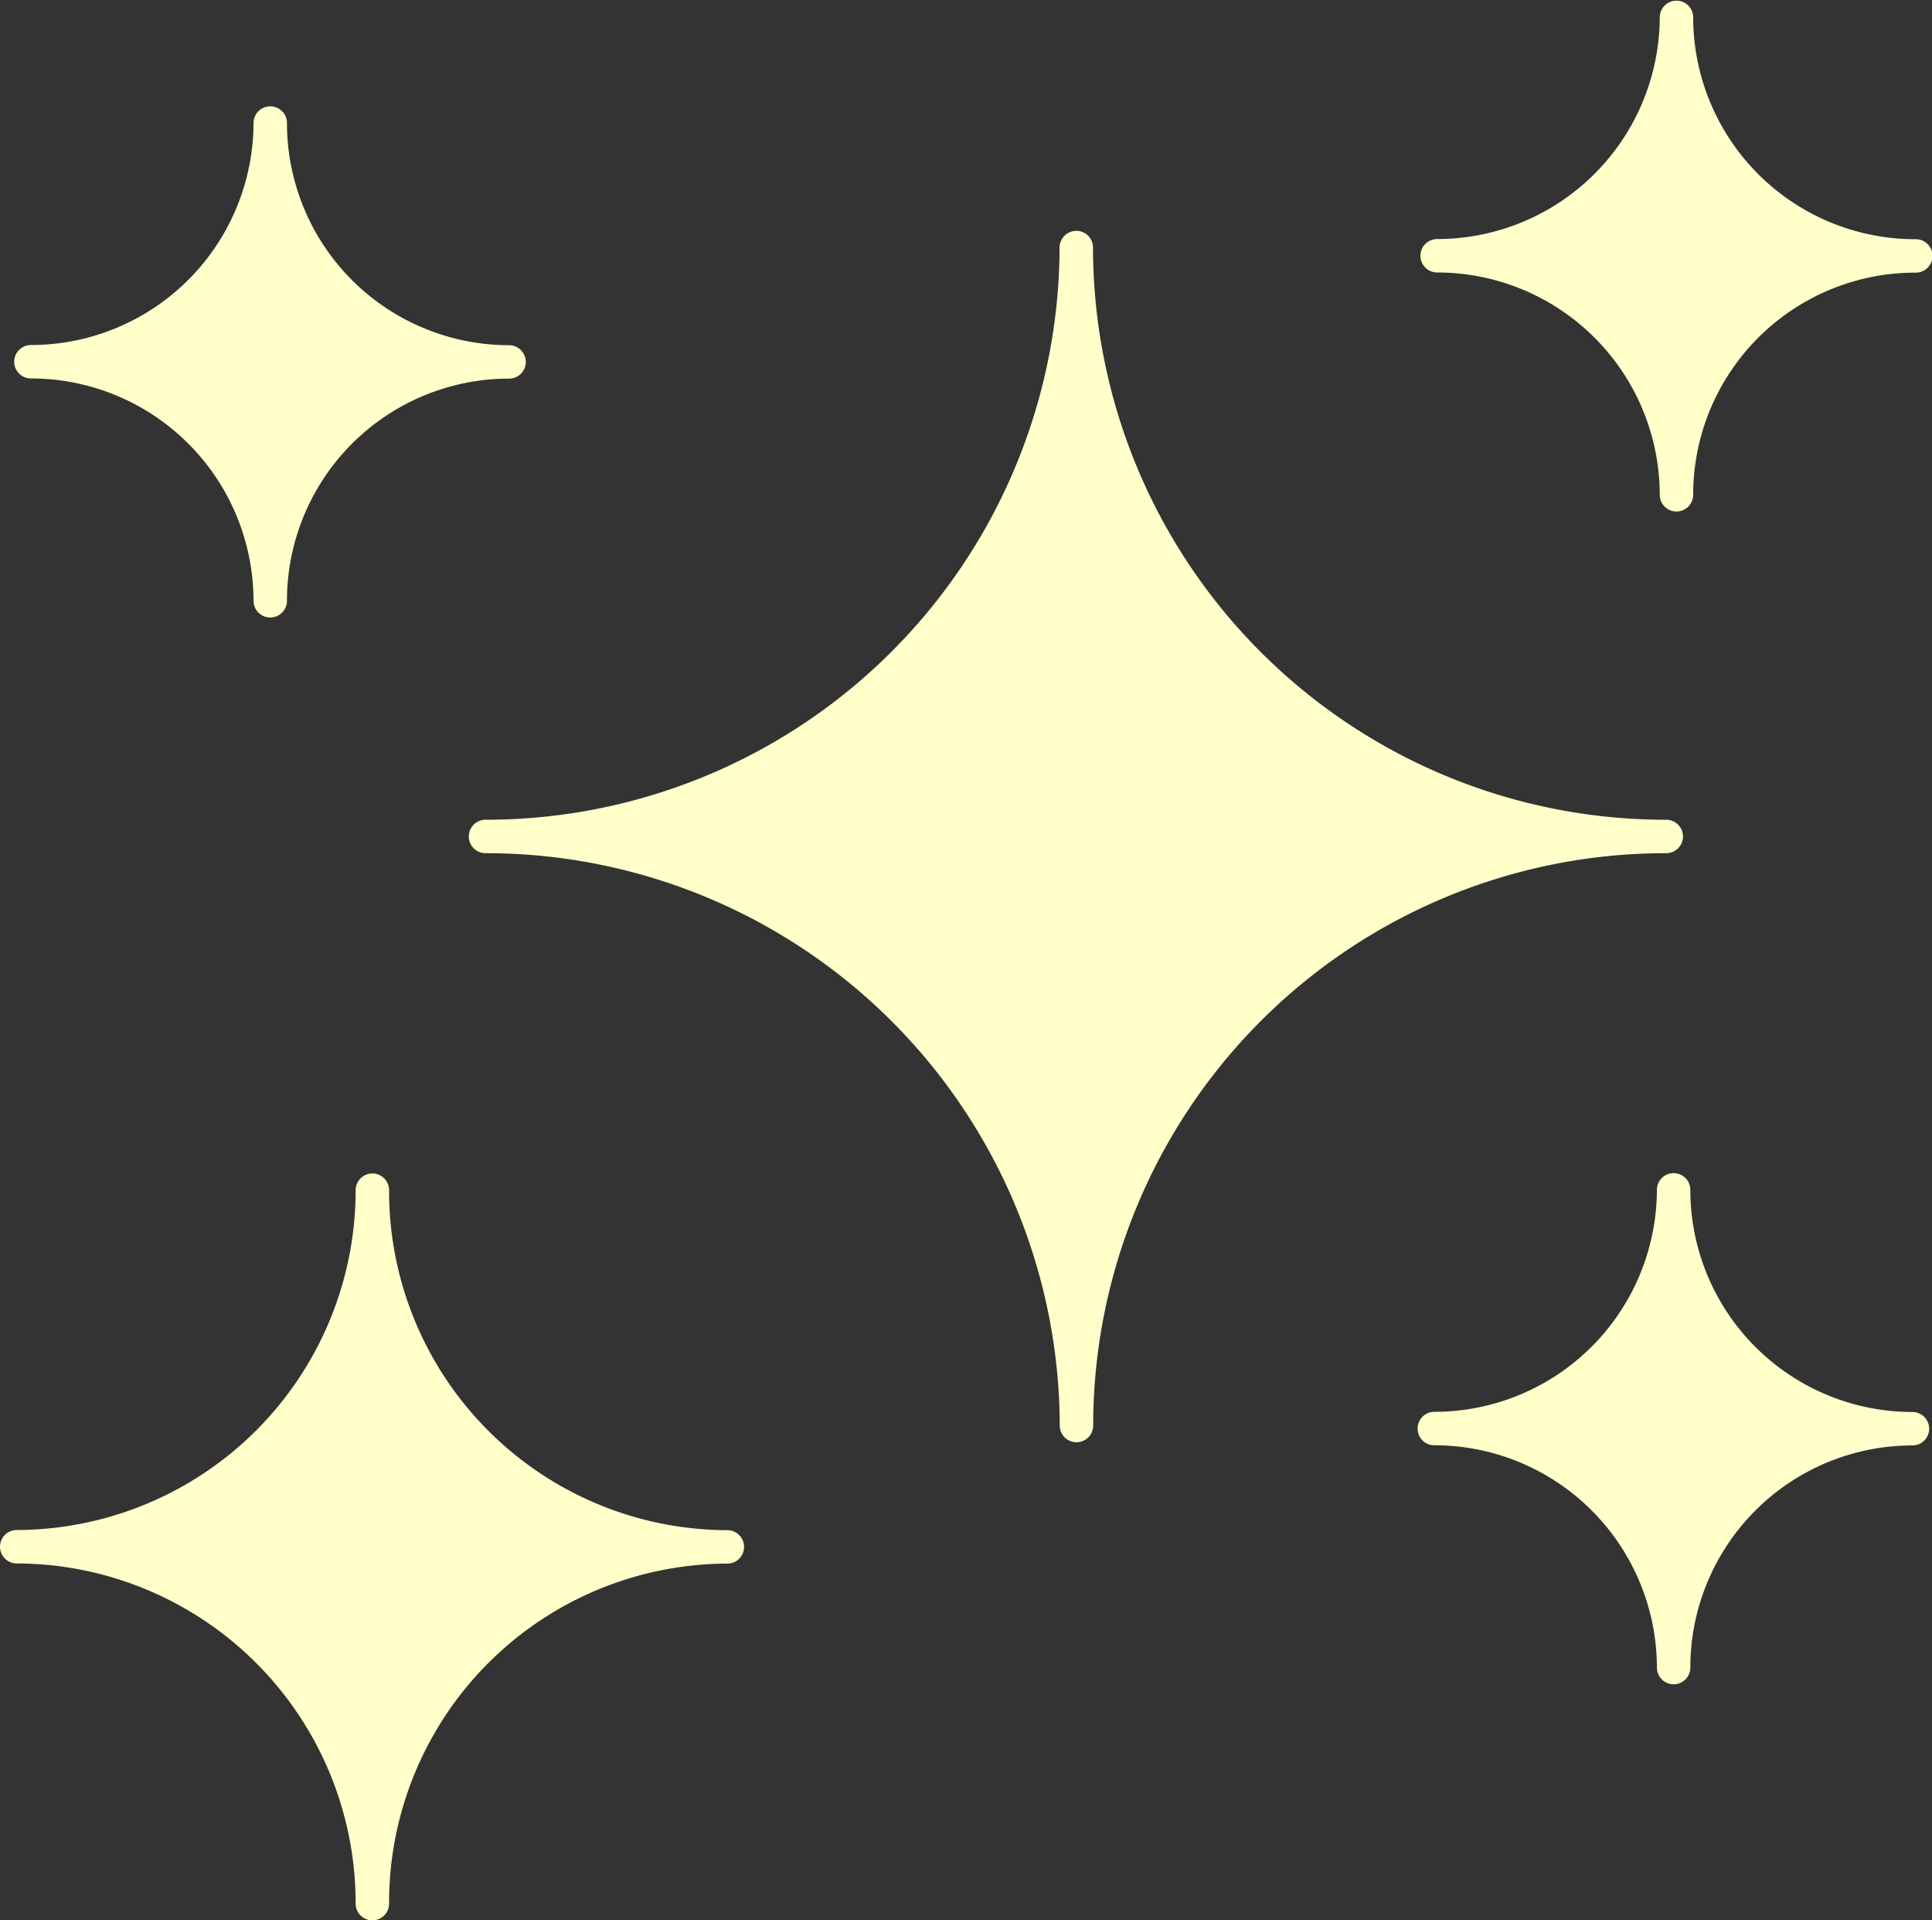
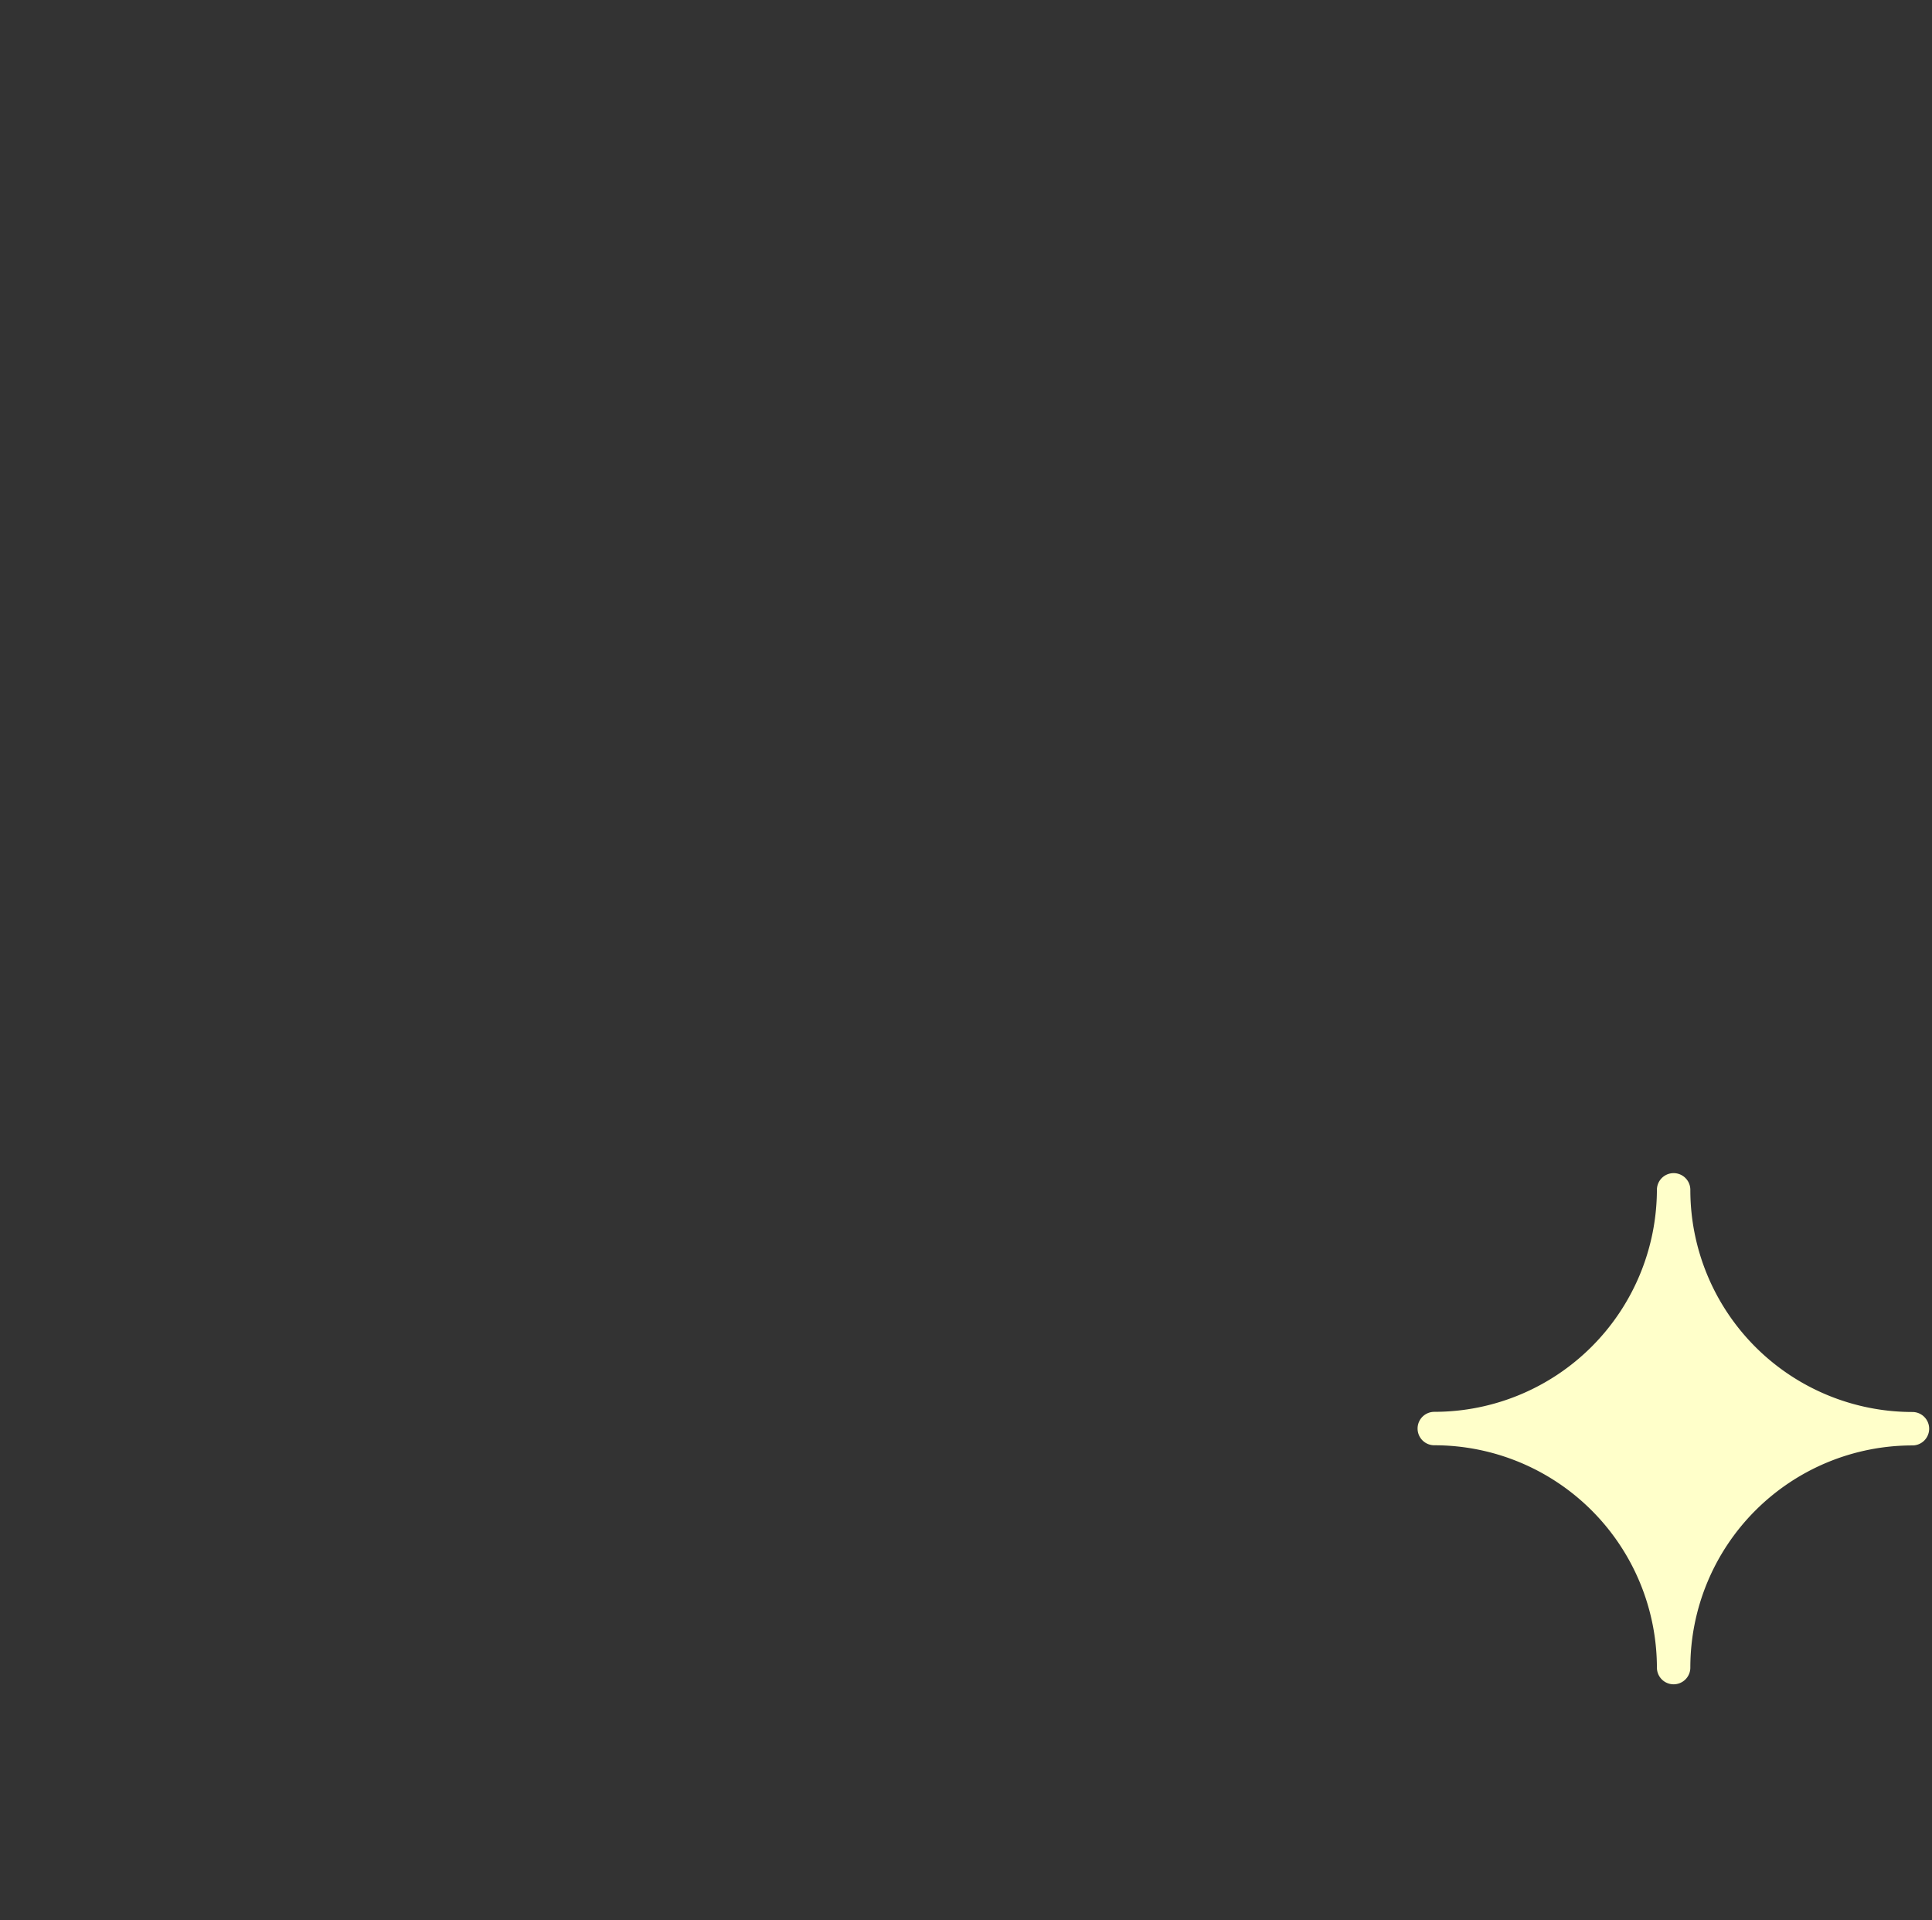
<svg xmlns="http://www.w3.org/2000/svg" id="TDR_5" data-name="TDR_5" viewBox="0 0 115.6 114.88">
  <rect x="0" y="0" width="115.6" height="114.88" fill="#333333" stroke="none" />
  <defs>
    <style>.cls-1{fill:#ffffca;stroke:#ffffca;stroke-linecap:round;stroke-linejoin:round;stroke-width:2px;}</style>
  </defs>
  <title>stars rating 5 bis2</title>
-   <path class="cls-1" d="M763.42,355a35.33,35.33,0,0,1,35.36,35.24A35.26,35.26,0,0,1,834.07,355v0a35.26,35.26,0,0,1-35.3-35.23A35.33,35.33,0,0,1,763.42,355Z" transform="translate(-734.37 -304.96)" />
-   <path class="cls-1" d="M736.22,326.6a14.32,14.32,0,0,1,14.32,14.3,14.29,14.29,0,0,1,14.29-14.29h0a14.29,14.29,0,0,1-14.29-14.29A14.32,14.32,0,0,1,736.22,326.6Z" transform="translate(-734.37 -304.96)" />
  <path class="cls-1" d="M820.19,390.42a14.32,14.32,0,0,1,14.32,14.3,14.29,14.29,0,0,1,14.29-14.29h0a14.29,14.29,0,0,1-14.29-14.29A14.32,14.32,0,0,1,820.19,390.42Z" transform="translate(-734.37 -304.96)" />
-   <path class="cls-1" d="M820.36,320.26a14.32,14.32,0,0,1,14.32,14.3A14.29,14.29,0,0,1,849,320.27h0A14.29,14.29,0,0,1,834.68,306,14.32,14.32,0,0,1,820.36,320.26Z" transform="translate(-734.37 -304.96)" />
-   <path class="cls-1" d="M735.37,397.49a21.33,21.33,0,0,1,21.28,21.35,21.29,21.29,0,0,1,21.24-21.34v0a21.29,21.29,0,0,1-21.24-21.34A21.33,21.33,0,0,1,735.37,397.49Z" transform="translate(-734.37 -304.96)" />
</svg>